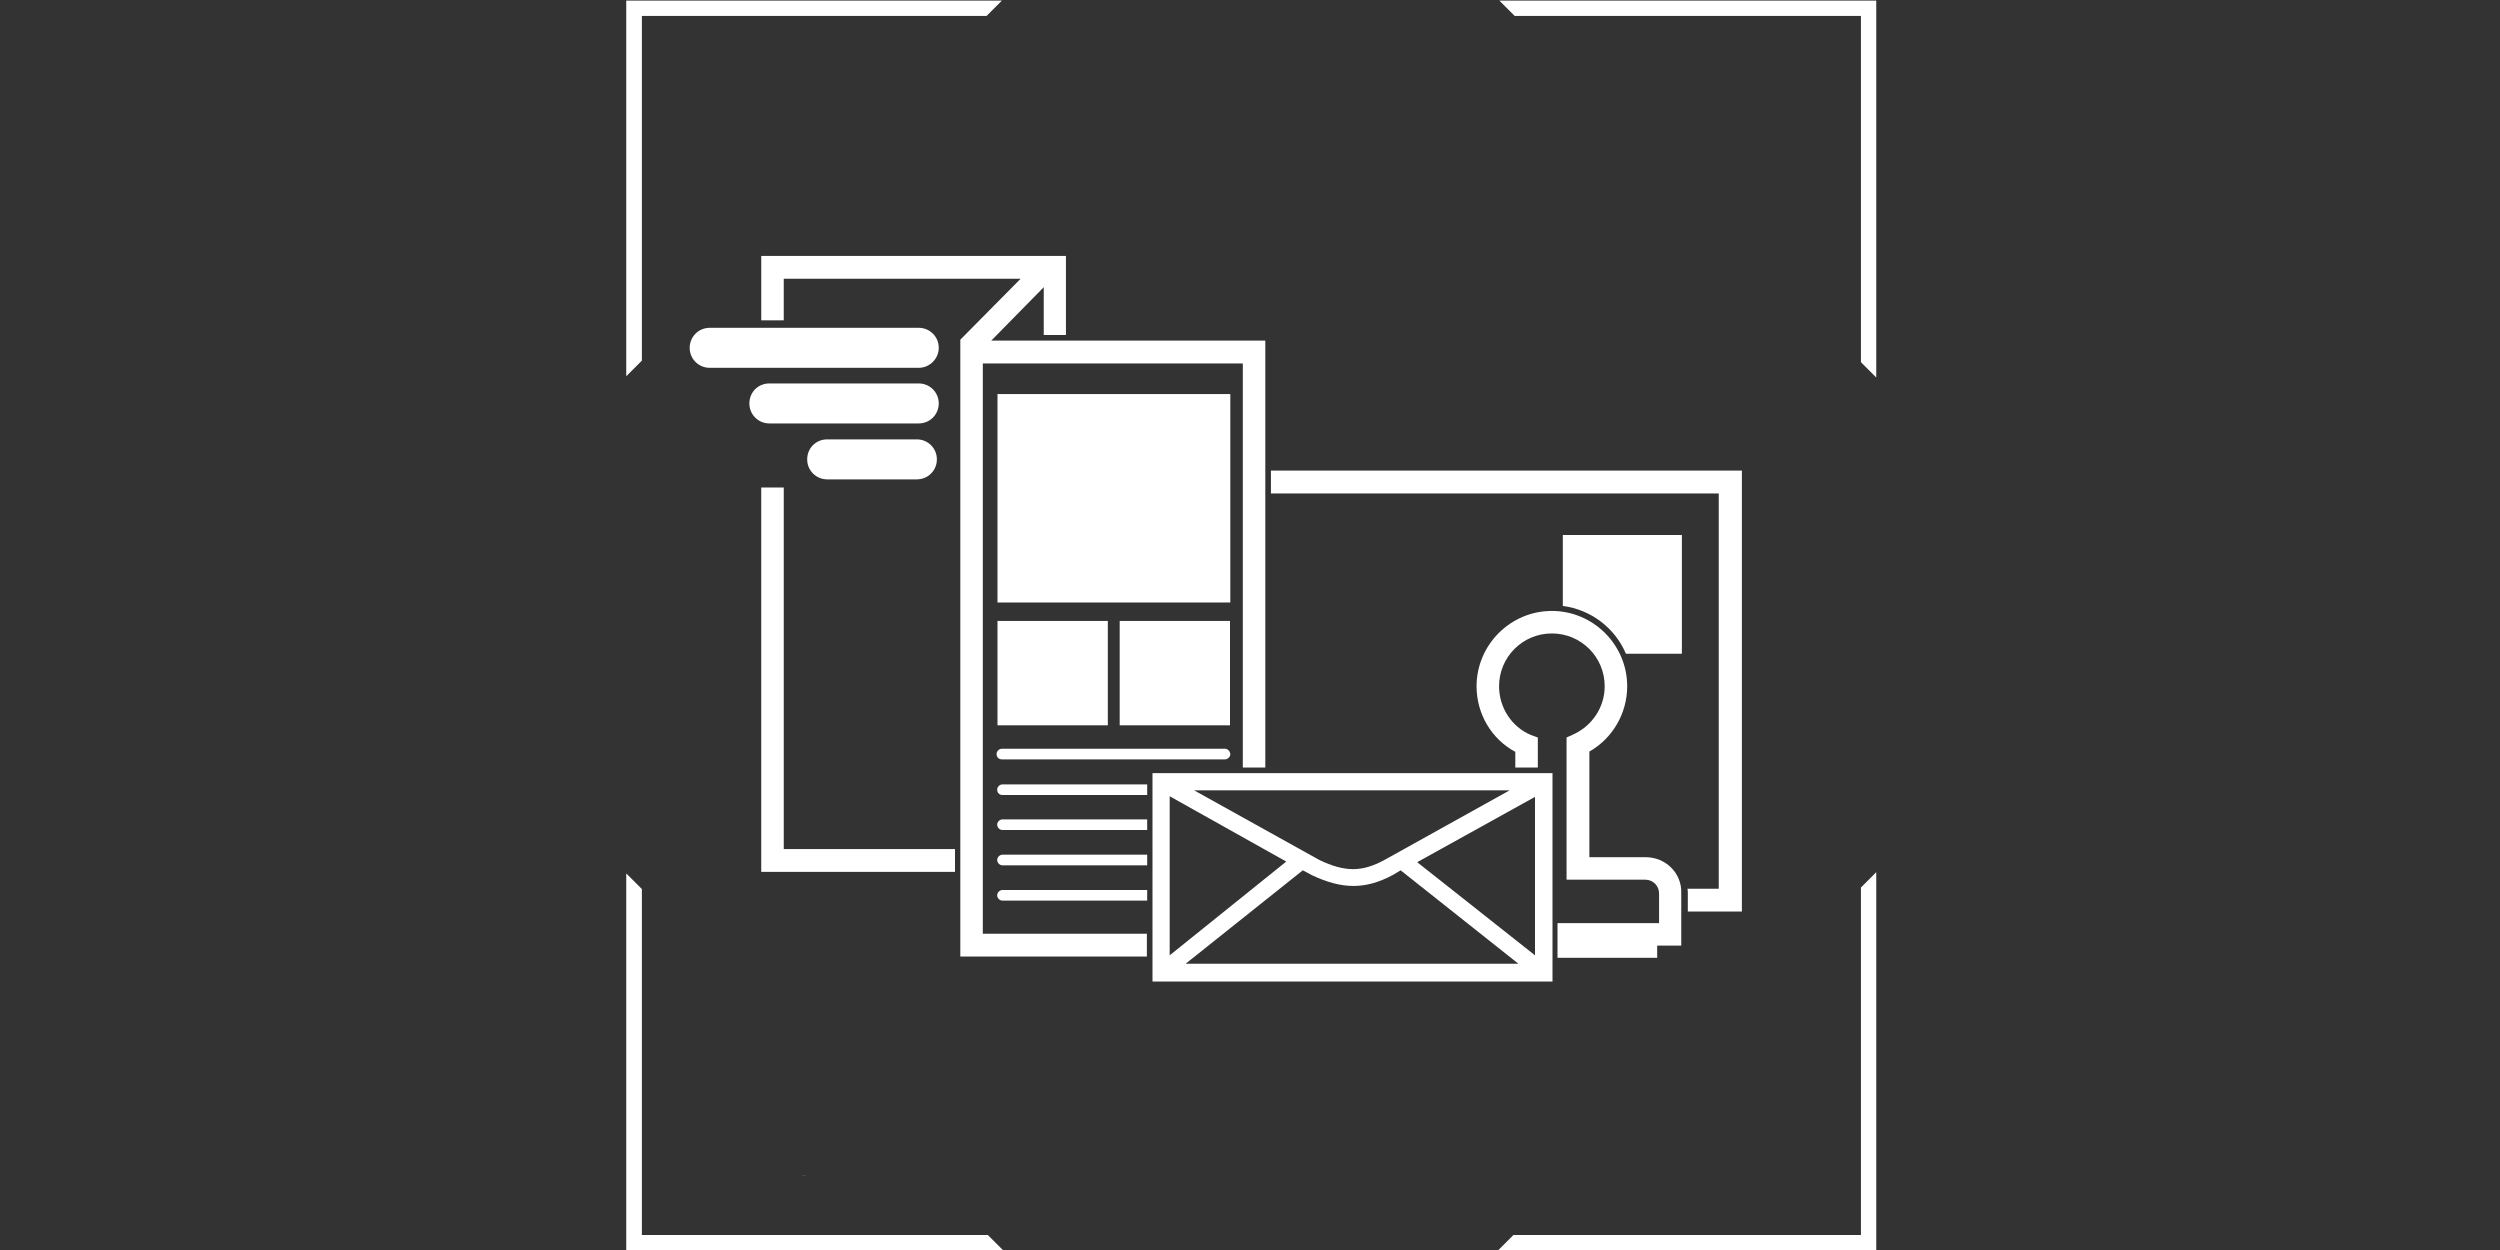
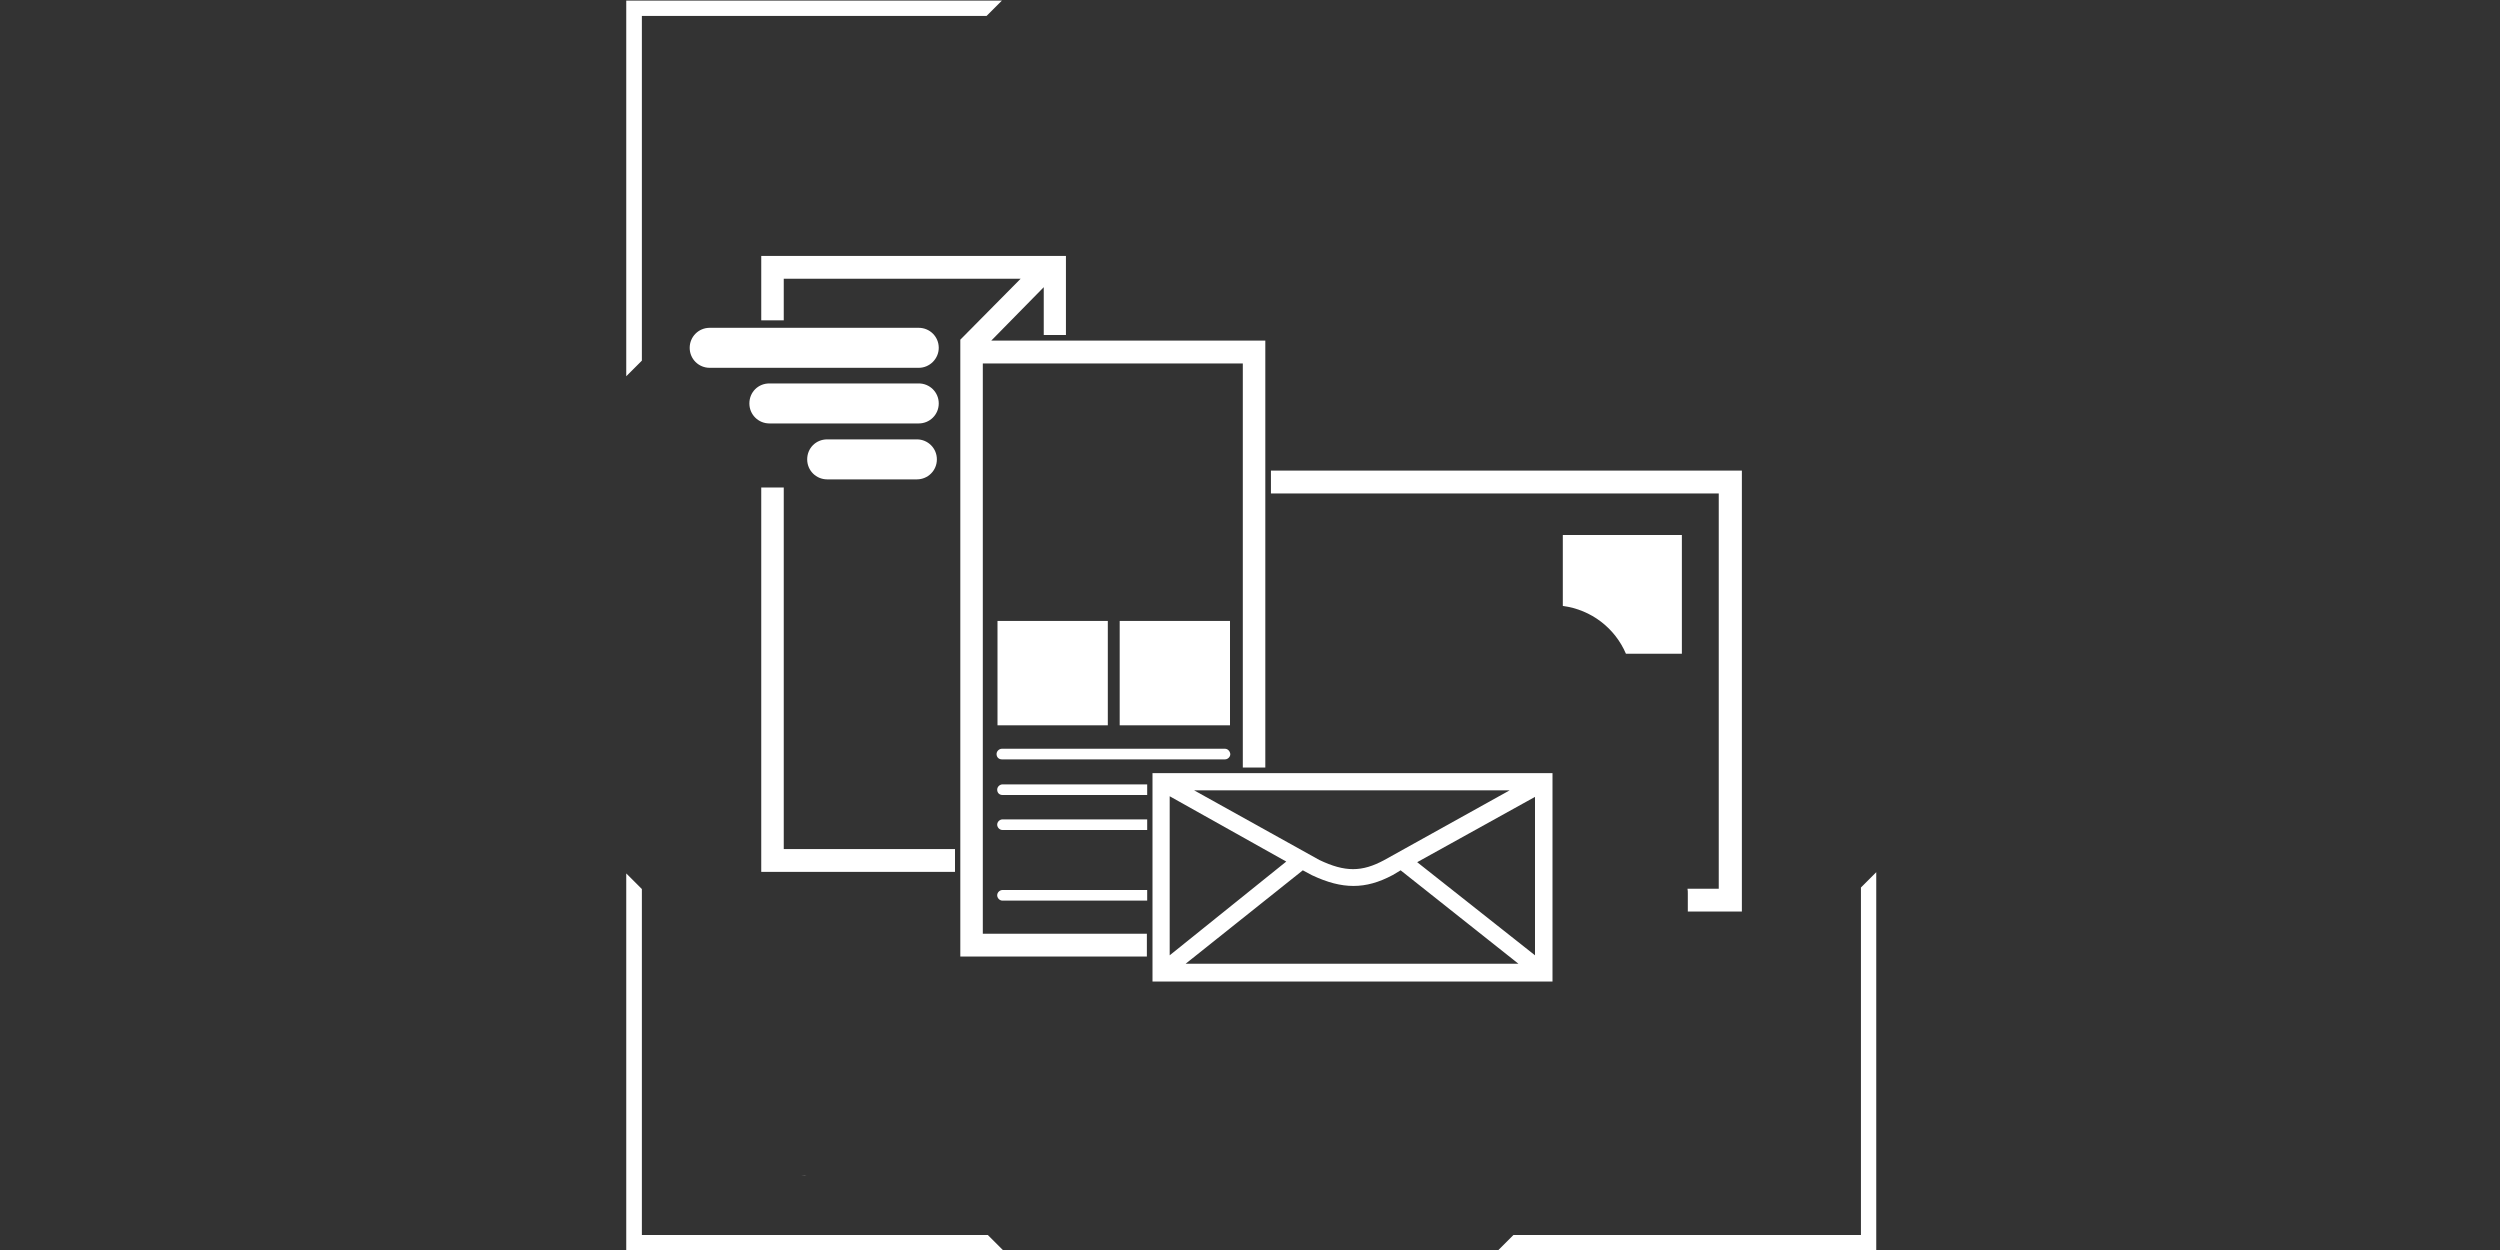
<svg xmlns="http://www.w3.org/2000/svg" version="1.1" id="Ebene_1" x="0px" y="0px" viewBox="0 0 800 400" style="enable-background:new 0 0 800 400;" xml:space="preserve">
  <rect x="0" y="0" width="800" height="400" fill="#333333" stroke="none" />
  <style type="text/css">
	.st0{fill:#FFFFFF;}
</style>
  <path class="st0" d="M256.4,376.2c0.7,0,1.3-0.1,1.9-0.1C257.7,376.1,257,376.1,256.4,376.2z" />
  <g>
    <polygon class="st0" points="205.4,115.4 205.4,5.1 315.7,5.1 320.6,0.2 200.4,0.2 200.4,120.4  " />
-     <polygon class="st0" points="484.7,5.1 595.5,5.1 595.5,115.9 600.4,120.8 600.4,0.2 479.8,0.2  " />
    <polygon class="st0" points="595.5,284 595.5,395.2 484.3,395.2 479.3,400.2 600.4,400.2 600.4,279.1  " />
    <polygon class="st0" points="316.1,395.2 205.4,395.2 205.4,284.5 200.4,279.5 200.4,400.2 321.1,400.2  " />
  </g>
-   <rect x="319.2" y="126.1" class="st0" width="74.5" height="66.7" />
  <rect x="319.2" y="198.7" class="st0" width="35.3" height="33.4" />
  <rect x="358.3" y="198.7" class="st0" width="35.3" height="33.4" />
  <path class="st0" d="M368.8,247.4v66.7h128v-66.7L368.8,247.4L368.8,247.4z M443,275.2c-7.2,3.9-12.6,3.9-20.8,0l-40.1-22.3h101  L443,275.2z M411.6,275.7l-37.3,30v-50.9L411.6,275.7z M416.9,278.5l2.8,1.5l0.2,0.1c4.9,2.3,9.1,3.4,13.2,3.4s8.1-1.1,12.6-3.5  l2.5-1.5l37.7,29.9H379.4L416.9,278.5z M453.5,275.9l37.7-20.9v50.7L453.5,275.9z" />
  <path class="st0" d="M367.1,251h-46.3c-0.8,0-1.7,0.7-1.7,1.7s0.7,1.7,1.7,1.7h46.3V251z" />
  <path class="st0" d="M367.1,262.2h-46.3c-0.8,0-1.7,0.7-1.7,1.7c0,0.8,0.7,1.7,1.7,1.7h46.3V262.2z" />
-   <path class="st0" d="M367.1,273.5h-46.3c-0.8,0-1.7,0.7-1.7,1.7c0,0.8,0.7,1.7,1.7,1.7h46.3V273.5z" />
  <path class="st0" d="M367.1,284.8h-46.3c-0.8,0-1.7,0.7-1.7,1.7c0,0.8,0.7,1.7,1.7,1.7h46.3V284.8z" />
  <path class="st0" d="M392,239.6h-25.1h-21.2h-25.1c-0.8,0-1.7,0.7-1.7,1.7s0.7,1.7,1.7,1.7h25.1h21.2H392c0.8,0,1.7-0.7,1.7-1.7  C393.6,240.4,392.9,239.6,392,239.6z" />
-   <path class="st0" d="M526.6,274.3h-18v-33.8c7.4-4.2,12.1-12.2,12.1-20.9c0-13.3-10.9-24.1-24.1-24.1c-13.3,0-24.1,10.9-24.1,24.1  c0,8.9,4.8,16.9,12.4,21v5h7.2V236l-2.2-0.8c-6.2-2.6-10.2-8.8-10.2-15.6c0-9.3,7.5-16.9,16.9-16.9c9.3,0,16.9,7.5,16.9,16.9  c0,6.6-3.9,12.6-10,15.4l-2.2,1v45.5h25.2c2.5,0,4.4,2,4.4,4.4v9.5h-32.5v11.1h31.9v-3.9h7.7V286C538.3,279.4,533,274.3,526.6,274.3  z" />
  <path class="st0" d="M406.7,150.6v7.3h143.3v126.5H540c0.1,0.5,0.1,1,0.1,1.5v5.8h17.3V150.6H406.7z" />
  <path class="st0" d="M520.3,209.2h17.9v-38h-38.1v22.7C509.2,195.1,516.8,201,520.3,209.2z" />
  <g>
    <path class="st0" d="M294,117.7h-66.9c-3.5,0-6.4-2.8-6.4-6.4c0-3.5,2.8-6.4,6.4-6.4H294c3.5,0,6.4,2.8,6.4,6.4   C300.4,114.8,297.5,117.7,294,117.7z" />
  </g>
  <g>
    <path class="st0" d="M294,135.5h-47.8c-3.5,0-6.4-2.8-6.4-6.4s2.8-6.4,6.4-6.4H294c3.5,0,6.4,2.8,6.4,6.4S297.5,135.5,294,135.5z" />
  </g>
  <g>
    <path class="st0" d="M293.4,153.4h-28.7c-3.5,0-6.4-2.8-6.4-6.4s2.8-6.4,6.4-6.4h28.7c3.5,0,6.4,2.8,6.4,6.4   S296.9,153.4,293.4,153.4z" />
  </g>
  <g>
    <polygon class="st0" points="250.8,156 243.6,156 243.6,279 305.6,279 305.6,271.7 250.8,271.7  " />
    <polygon class="st0" points="317.2,109 334,91.9 334,107.2 341.1,107.2 341.1,81.9 333.6,81.9 243.6,81.9 243.6,102.5 250.8,102.5    250.8,89.2 326.6,89.2 307.3,108.7 307.3,109 307.3,262.2 307.3,306.1 367,306.1 367,298.8 314.5,298.8 314.5,262.2 314.5,116.3    397.7,116.3 397.7,245.6 404.9,245.6 404.9,109  " />
  </g>
</svg>